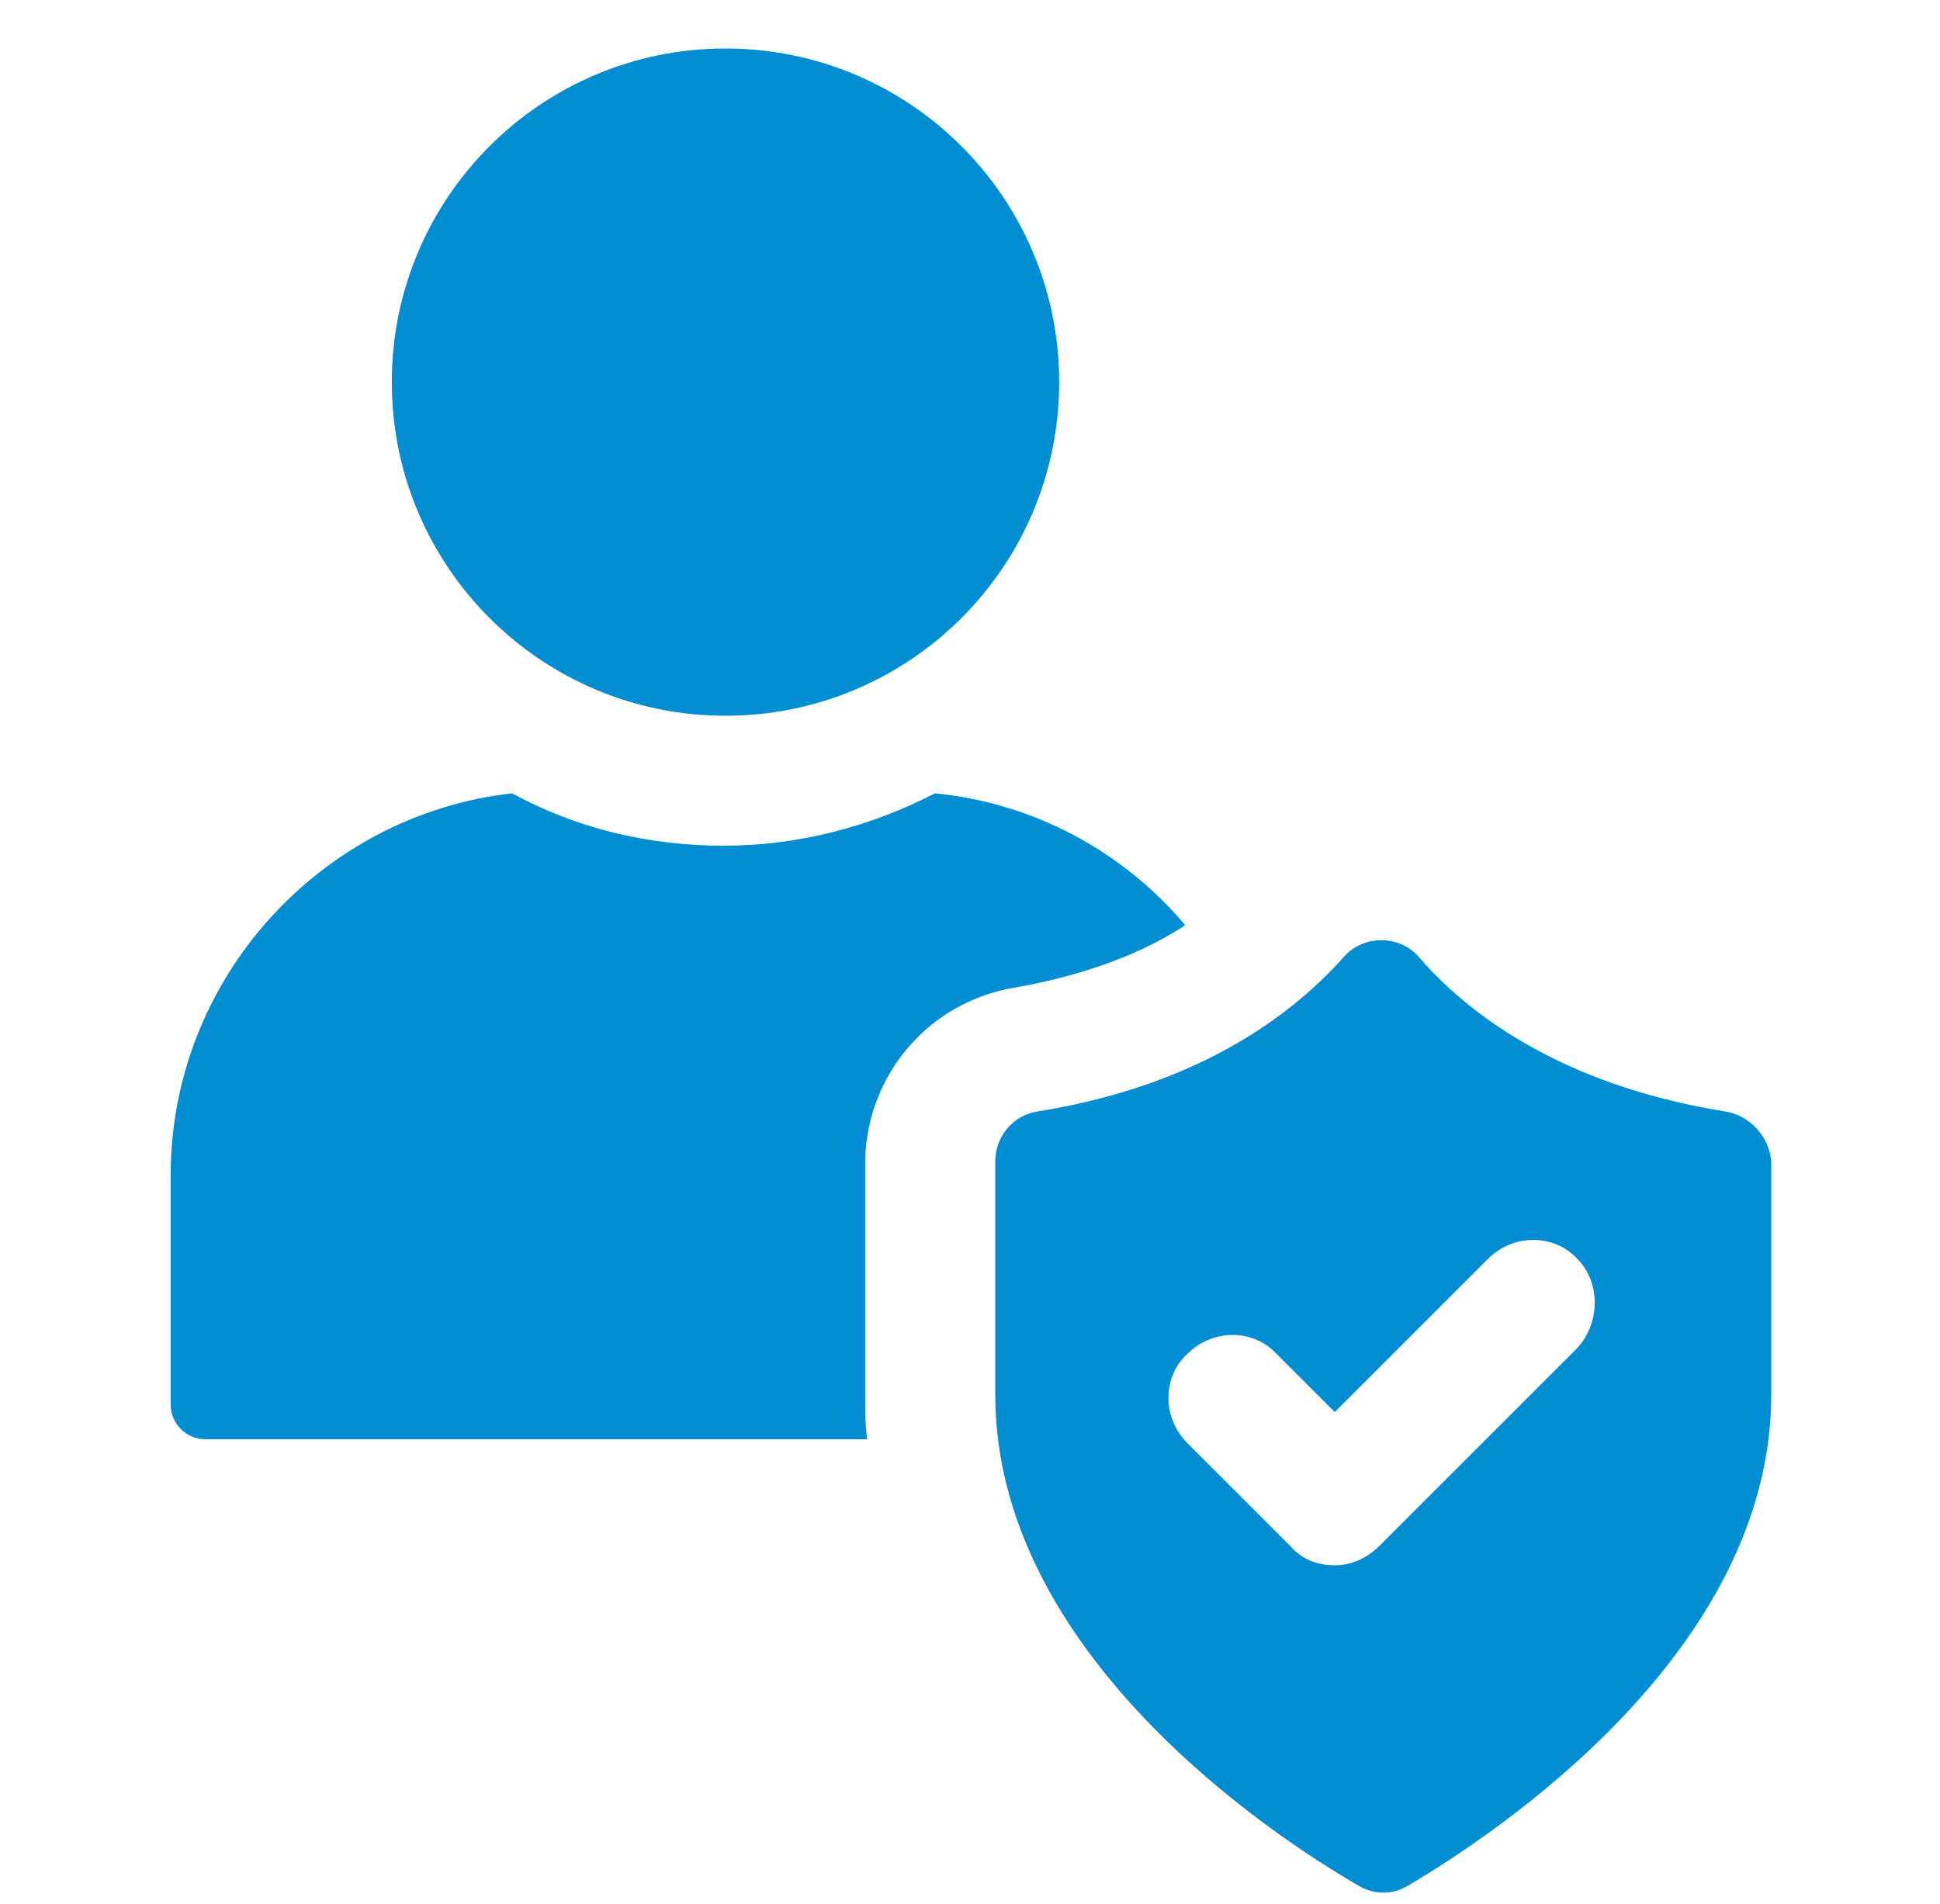
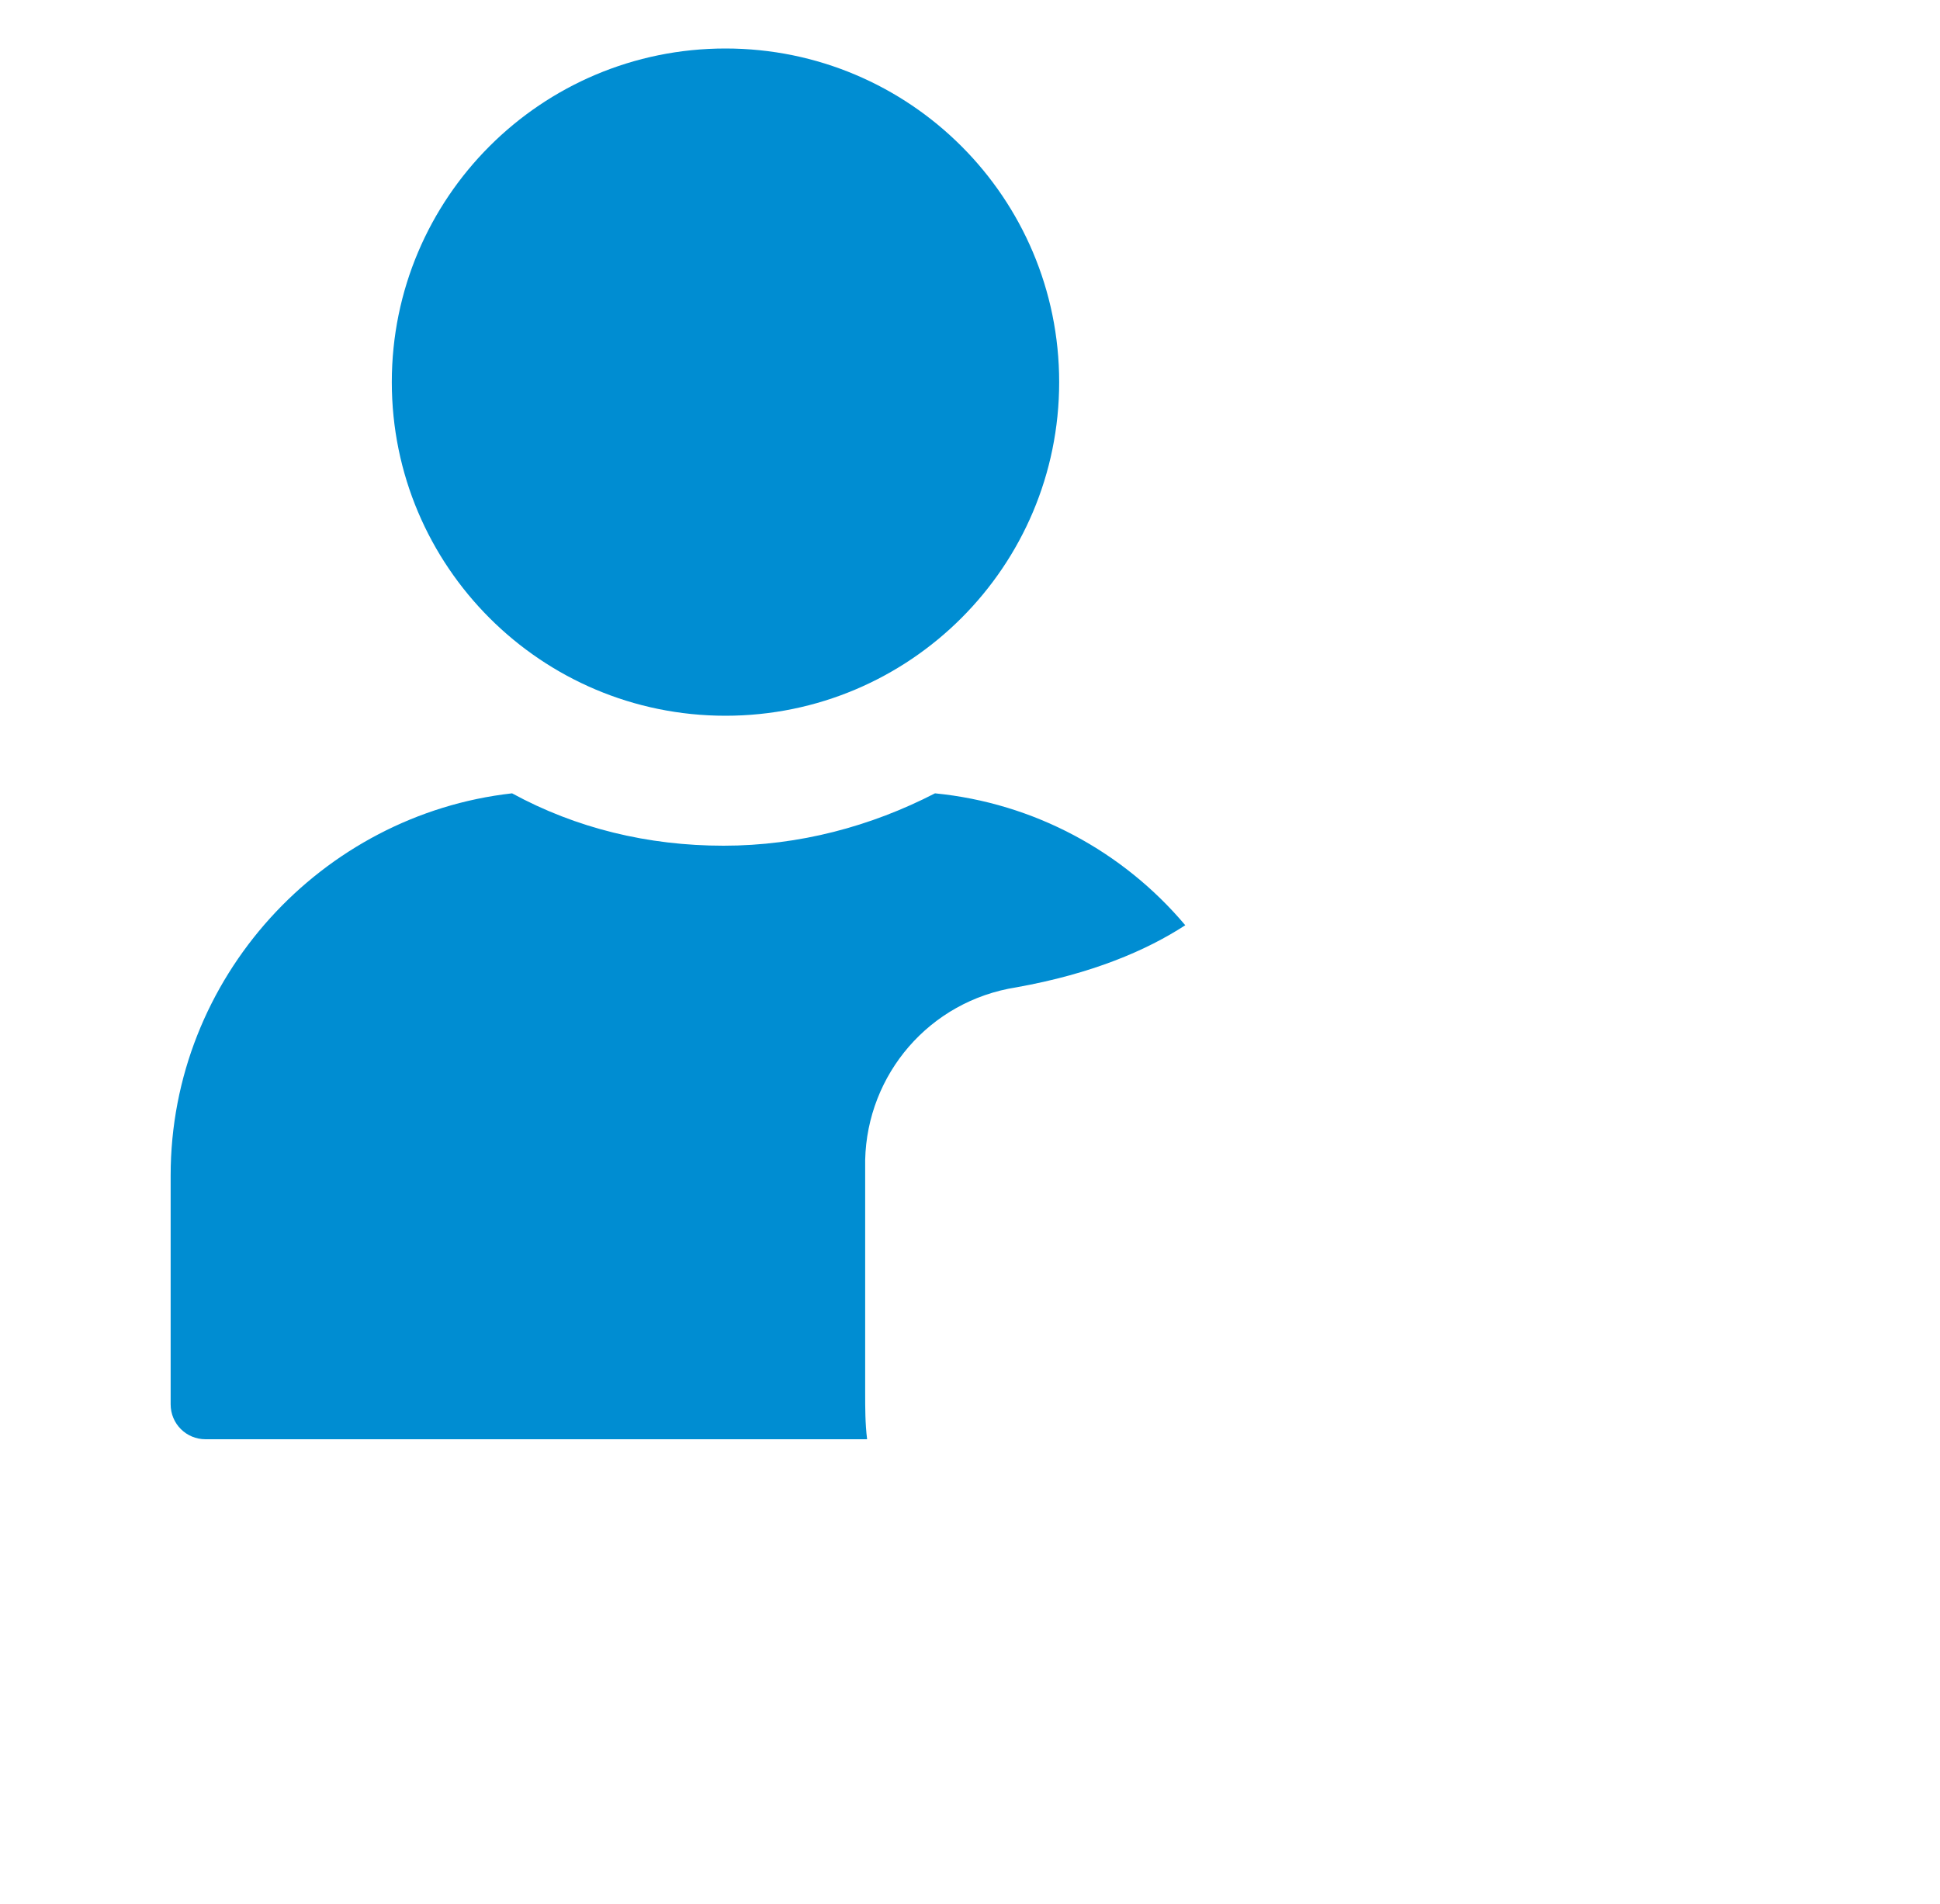
<svg xmlns="http://www.w3.org/2000/svg" width="54" height="53" viewBox="0 0 54 53" fill="none">
  <path d="M28.294 27.486C30.4 27.108 31.912 26.46 32.992 25.758C31.264 23.706 28.78 22.356 26.026 22.086C24.244 23.004 22.246 23.544 20.14 23.544C18.034 23.544 16.036 23.058 14.254 22.086C8.962 22.68 4.75 27.216 4.75 32.724V39.096C4.75 39.636 5.182 40.068 5.722 40.068H24.136C24.082 39.636 24.082 39.204 24.082 38.772V32.292C24.136 29.916 25.864 27.864 28.294 27.486Z" fill="#008DD2" />
  <path d="M20.194 19.926C25.324 19.926 29.482 15.767 29.482 10.638C29.482 5.508 25.324 1.35 20.194 1.35C15.065 1.35 10.906 5.508 10.906 10.638C10.906 15.767 15.065 19.926 20.194 19.926Z" fill="#008DD2" />
-   <path d="M48.007 30.941C43.309 30.185 40.717 28.079 39.475 26.621C38.935 26.027 37.963 26.027 37.423 26.621C36.127 28.079 33.589 30.185 28.891 30.941C28.189 31.049 27.703 31.643 27.703 32.345V38.825C27.703 46.007 35.371 51.083 37.801 52.487C38.233 52.757 38.773 52.757 39.205 52.487C41.581 51.083 49.303 46.007 49.303 38.825V32.345C49.249 31.643 48.709 31.049 48.007 30.941ZM43.903 37.529L38.395 43.037C38.071 43.361 37.639 43.577 37.153 43.577C36.667 43.577 36.235 43.415 35.911 43.037L33.049 40.175C32.347 39.473 32.347 38.339 33.049 37.691C33.751 36.989 34.885 36.989 35.533 37.691L37.153 39.311L41.419 35.045C42.121 34.343 43.255 34.343 43.903 35.045C44.551 35.693 44.551 36.827 43.903 37.529Z" fill="#008DD2" />
</svg>